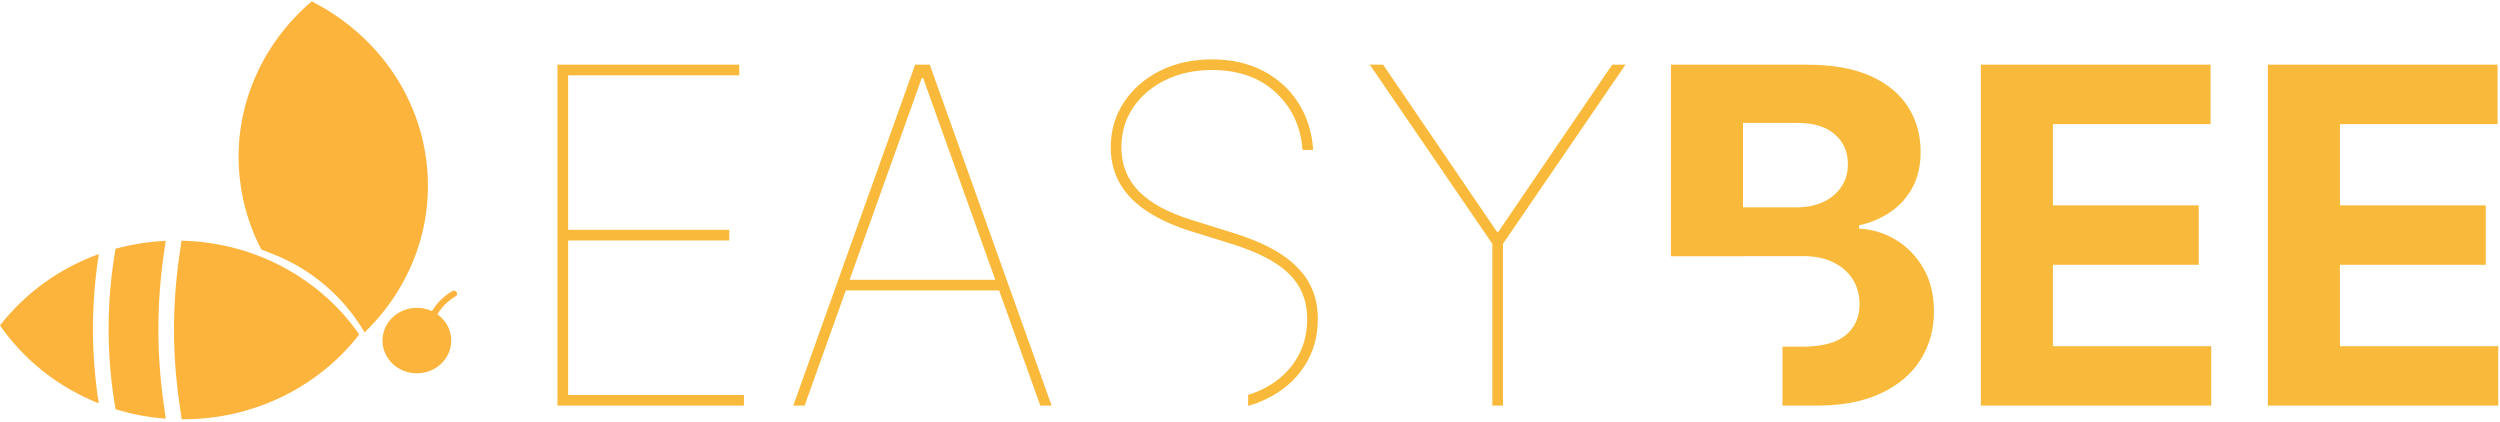
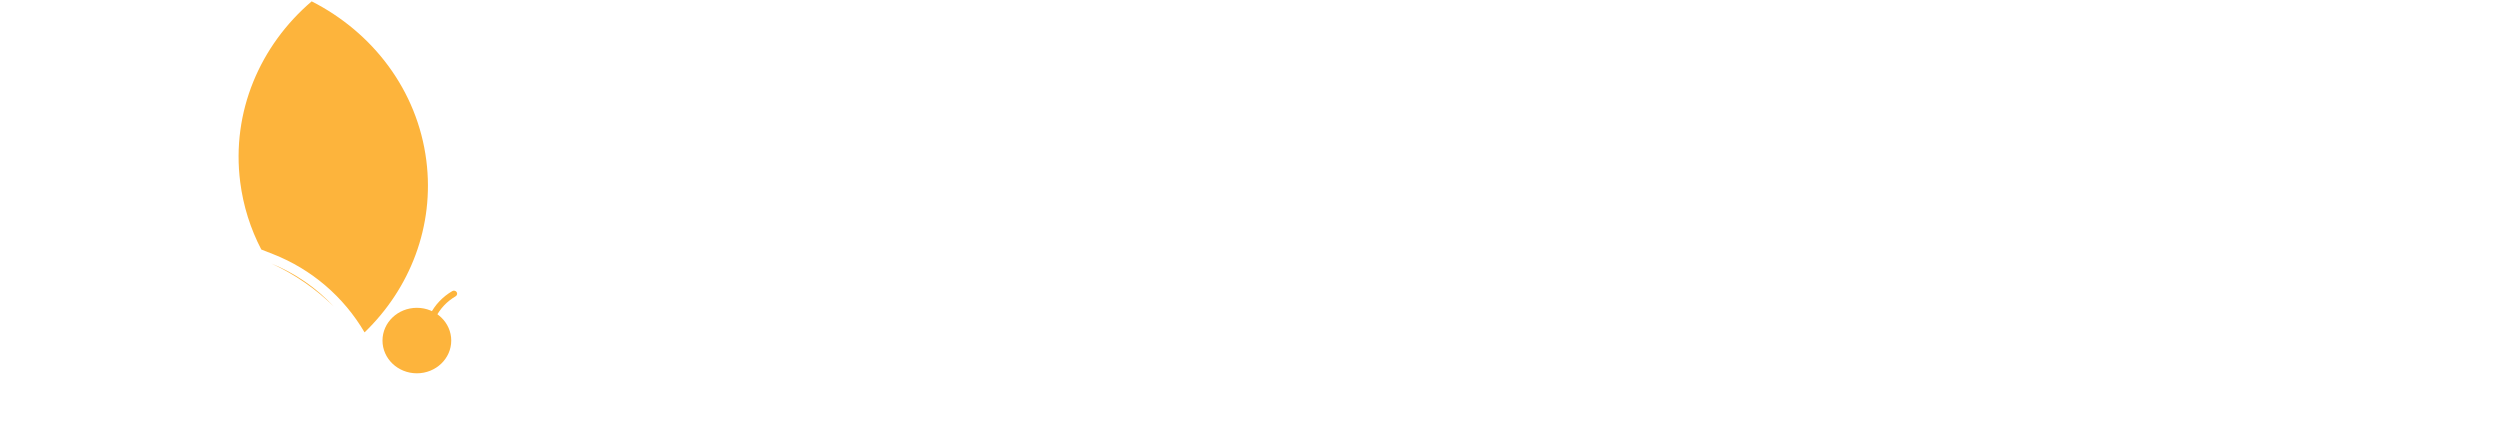
<svg xmlns="http://www.w3.org/2000/svg" width="800" height="135" viewBox="0 0 800 135" fill="none">
  <ellipse cx="133.397" cy="108.979" rx="11" ry="10.478" fill="#FDB43C" />
  <path d="M145.791 94.816C146.275 94.533 146.429 93.932 146.135 93.473C145.842 93.014 145.213 92.871 144.729 93.154L145.791 94.816ZM138.528 101.091L139.45 101.51L138.528 101.091ZM139.104 102.194L139.45 101.51L137.607 100.673L137.261 101.357L139.104 102.194ZM139.45 101.51C140.846 98.746 143.048 96.421 145.791 94.816L144.729 93.154C141.648 94.957 139.175 97.568 137.607 100.673L139.45 101.51Z" fill="#FDB43C" />
-   <path fill-rule="evenodd" clip-rule="evenodd" d="M178.397 129.795V20.704H236.565V24.114H181.806V73.546H233.369V76.954H181.806V126.386H238.056V129.795H178.397ZM257.472 129.795H253.85L292.841 20.704H297.529L336.52 129.795H332.898L319.712 92.935H270.658L257.472 129.795ZM295.398 24.966L318.493 89.526H271.877L294.972 24.966H295.398ZM416.807 47.977C416.274 40.52 413.416 34.394 408.231 29.6C403.082 24.806 396.281 22.409 387.83 22.409C382.29 22.409 377.336 23.474 372.968 25.605C368.6 27.736 365.156 30.666 362.634 34.394C360.113 38.087 358.852 42.331 358.852 47.125C358.852 49.895 359.314 52.452 360.237 54.795C361.161 57.139 362.563 59.288 364.445 61.241C366.363 63.158 368.76 64.898 371.636 66.461C374.548 67.988 377.958 69.355 381.864 70.562L394.222 74.398C398.945 75.854 403.029 77.487 406.473 79.298C409.918 81.109 412.759 83.151 414.996 85.424C417.269 87.661 418.955 90.165 420.056 92.935C421.157 95.669 421.708 98.723 421.708 102.097C421.708 107.778 420.252 112.839 417.34 117.278C414.428 121.717 410.362 125.197 405.141 127.718C403.327 128.594 401.413 129.318 399.397 129.89V126.365C400.783 125.937 402.112 125.429 403.384 124.842C408.107 122.64 411.764 119.586 414.357 115.68C416.985 111.773 418.298 107.246 418.298 102.097C418.298 98.19 417.446 94.763 415.742 91.816C414.037 88.833 411.356 86.205 407.698 83.933C404.041 81.66 399.264 79.618 393.369 77.807L381.012 73.972C372.453 71.273 366.043 67.704 361.782 63.265C357.556 58.826 355.443 53.446 355.443 47.125C355.443 41.763 356.846 36.969 359.651 32.743C362.457 28.482 366.292 25.126 371.157 22.675C376.058 20.225 381.615 19 387.83 19C394.08 19 399.566 20.243 404.289 22.729C409.012 25.215 412.759 28.641 415.529 33.009C418.298 37.377 419.861 42.367 420.216 47.977H416.807ZM438.34 20.704H442.602L479.036 74.185H479.462L515.897 20.704H520.158L480.954 78.02V129.795H477.545V78.02L438.34 20.704ZM534.7 82V20.704H578.379C586.405 20.704 593.099 21.894 598.461 24.273C603.823 26.653 607.854 29.955 610.553 34.181C613.251 38.371 614.601 43.201 614.601 48.67C614.601 52.931 613.749 56.678 612.044 59.909C610.339 63.105 607.996 65.733 605.013 67.793C602.065 69.817 598.692 71.255 594.892 72.107V73.173C599.047 73.35 602.935 74.522 606.557 76.688C610.215 78.854 613.18 81.891 615.453 85.797C617.726 89.668 618.862 94.284 618.862 99.646C618.862 105.435 617.424 110.602 614.548 115.147C611.707 119.657 607.499 123.226 601.923 125.854C596.348 128.482 589.477 129.795 581.309 129.795H570.397V110.939H576.568C582.996 110.939 587.683 109.714 590.631 107.263C593.578 104.778 595.052 101.475 595.052 97.356C595.052 94.337 594.324 91.674 592.868 89.366C591.412 87.058 589.334 85.246 586.636 83.933C583.972 82.619 580.794 81.962 577.101 81.962H557.765V82H534.7ZM557.765 66.354H574.864C578.024 66.354 580.83 65.804 583.28 64.703C585.766 63.567 587.719 61.969 589.139 59.909C590.595 57.849 591.323 55.381 591.323 52.505C591.323 48.563 589.92 45.385 587.115 42.97C584.345 40.555 580.403 39.348 575.29 39.348H557.765V66.354ZM633.87 129.795V20.704H707.379V39.721H656.935V65.715H703.597V84.731H656.935V110.779H707.592V129.795H633.87ZM725.716 129.795V20.704H799.224V39.721H748.78V65.715H795.442V84.731H748.78V110.779H799.437V129.795H725.716Z" fill="#F9BA3B" />
  <path fill-rule="evenodd" clip-rule="evenodd" d="M83.612 79.842L87.378 81.319C99.686 86.146 109.996 94.974 116.66 106.362C131.183 92.36 139.101 72.418 136.427 51.374C133.569 28.875 119.268 10.349 99.737 0.433C83.253 14.501 74.004 35.741 76.862 58.24C77.845 65.973 80.179 73.237 83.612 79.842ZM86.84 84.334C94.32 87.772 101.053 92.436 106.758 98.046C101.236 92.112 94.45 87.413 86.84 84.334Z" fill="#FDB43C" />
-   <path fill-rule="evenodd" clip-rule="evenodd" d="M53.027 77.076C47.489 77.326 42.111 78.192 36.971 79.605C34.008 96.594 34.011 113.97 36.983 130.96C42.101 132.534 47.481 133.563 53.05 133.976L52.328 128.837C50.103 113.022 50.139 96.972 52.434 81.167L53.027 77.076ZM58.128 134.178C81.331 134.317 102.069 123.648 114.96 107.039C102.763 89.448 82.058 77.624 58.274 77.024C58.212 77.022 58.15 77.021 58.088 77.019L57.382 81.885C55.155 97.221 55.121 112.795 57.279 128.141L58.128 134.178ZM31.602 129.069C29.128 113.241 29.135 97.126 31.622 81.302C18.931 85.88 7.967 93.876 0 104.14C7.64 115.16 18.619 123.917 31.602 129.069Z" fill="#FDB43C" />
</svg>